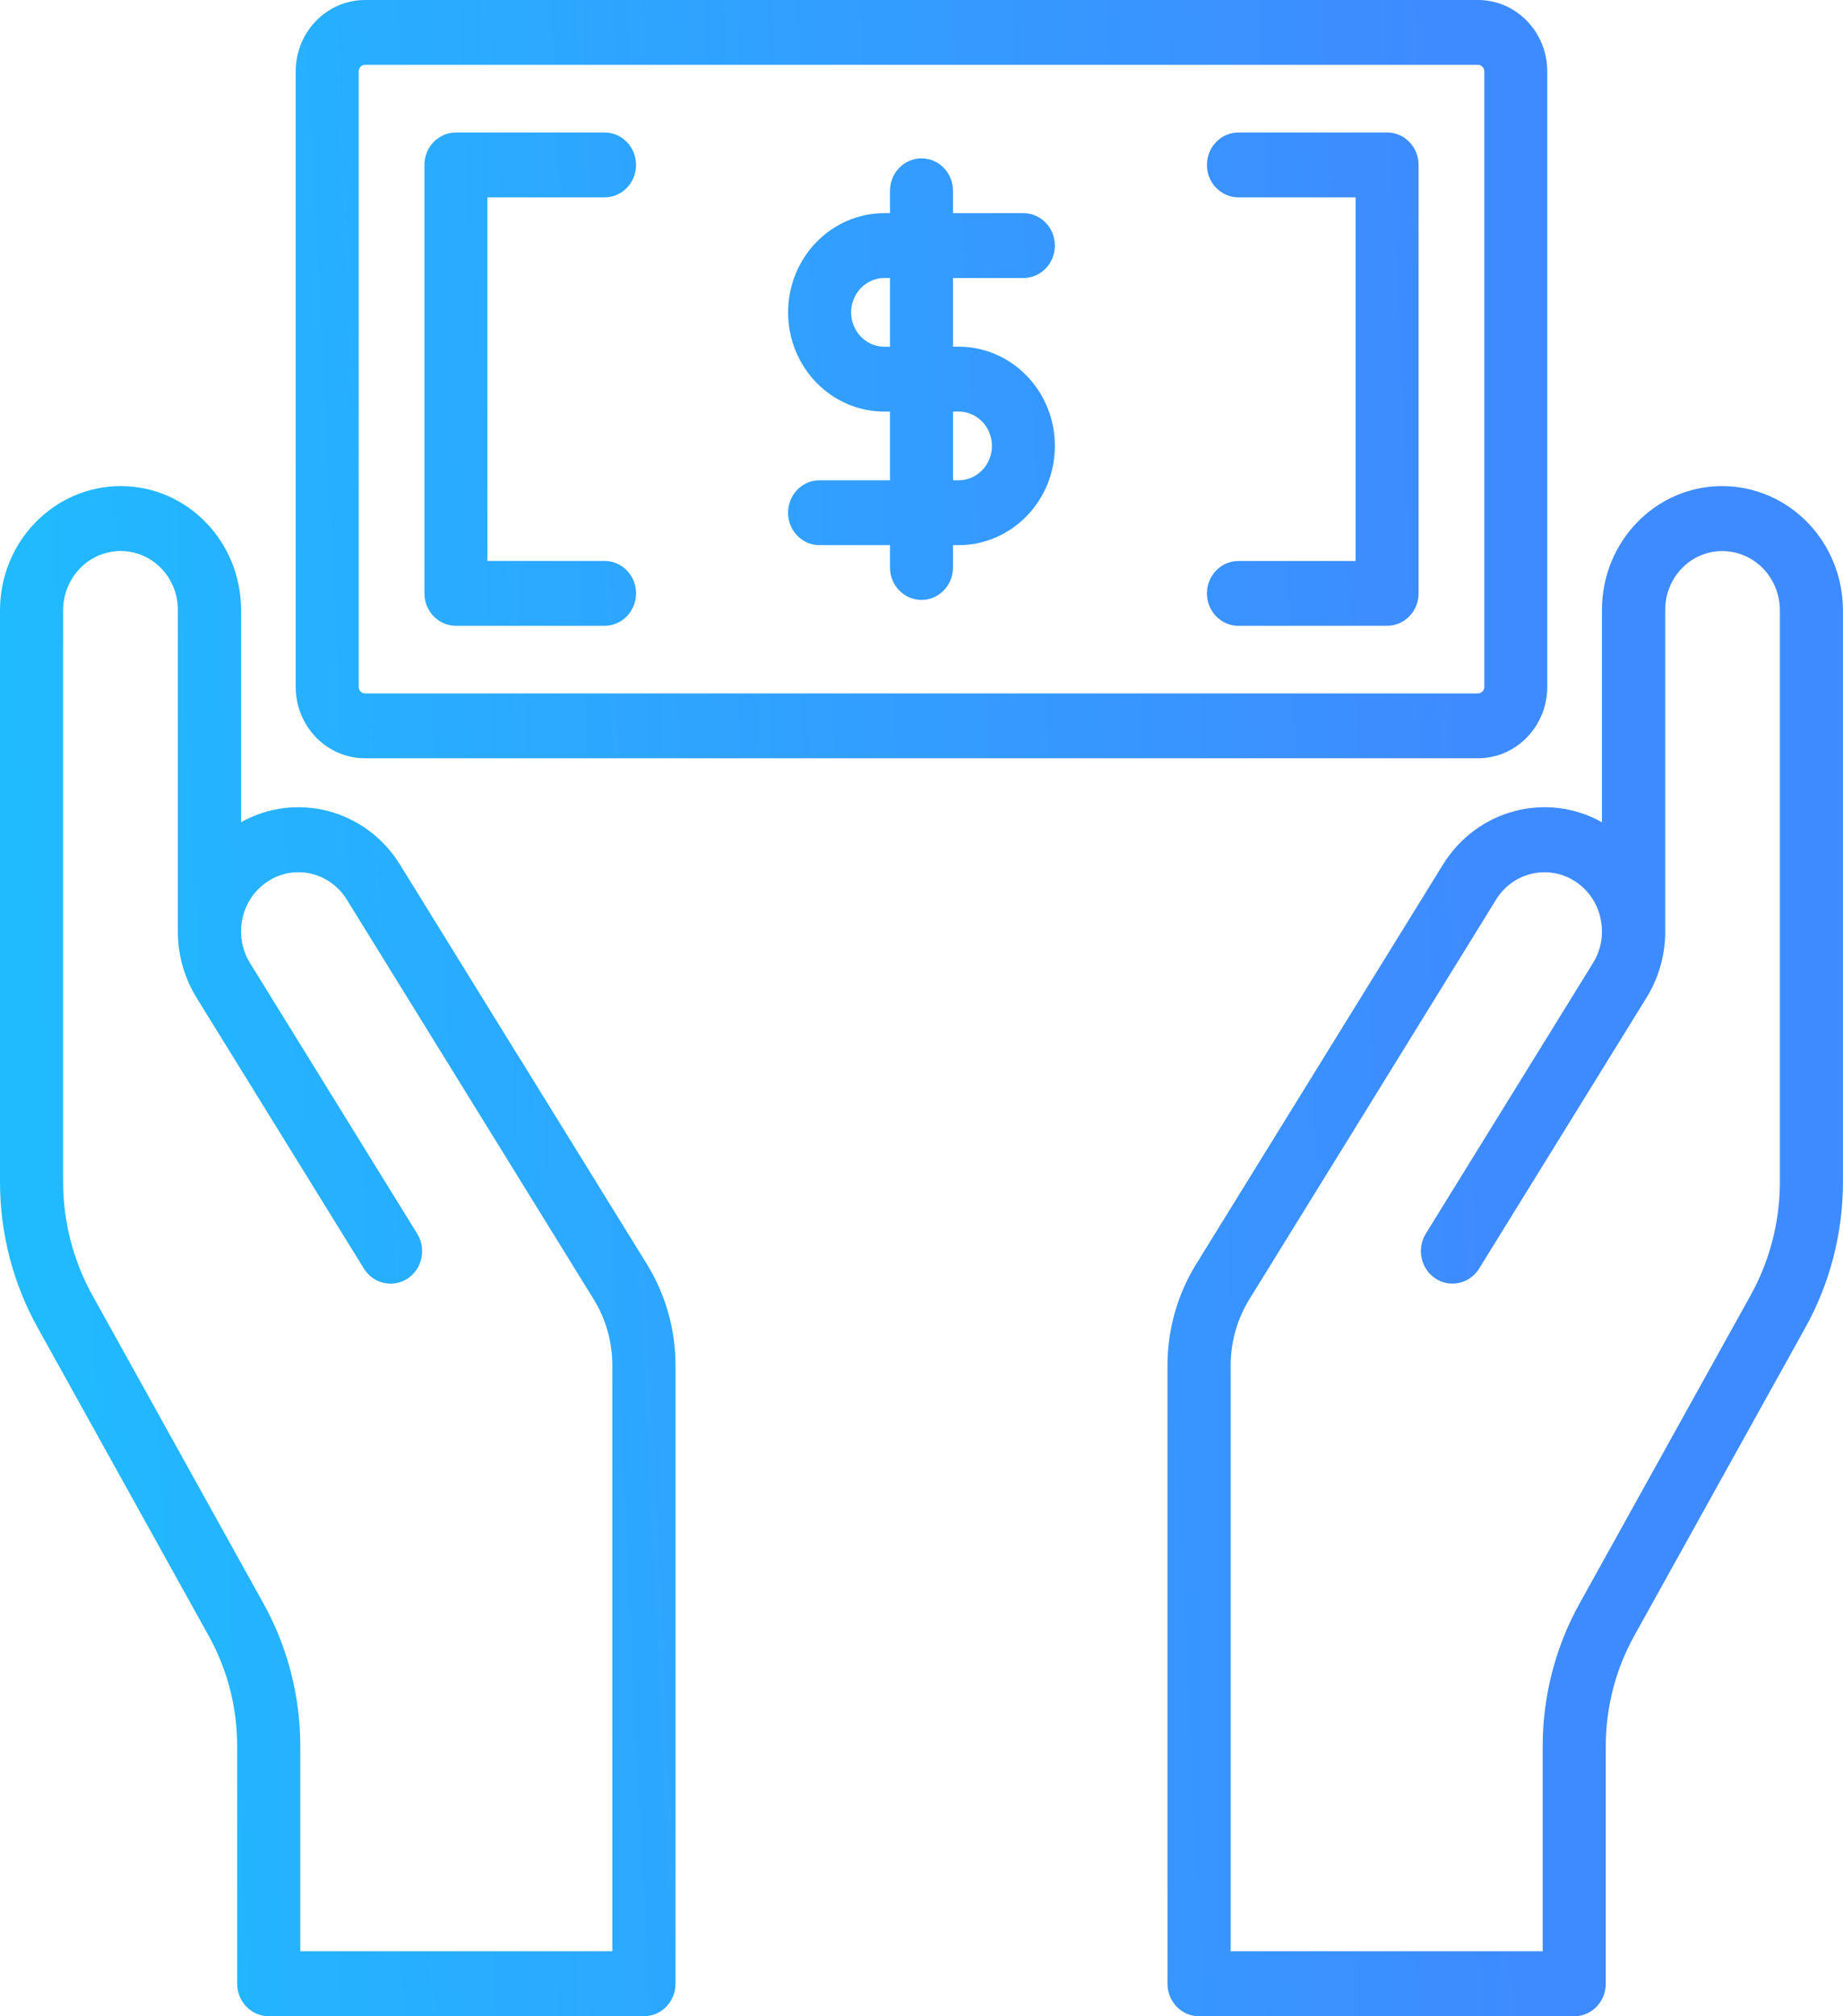
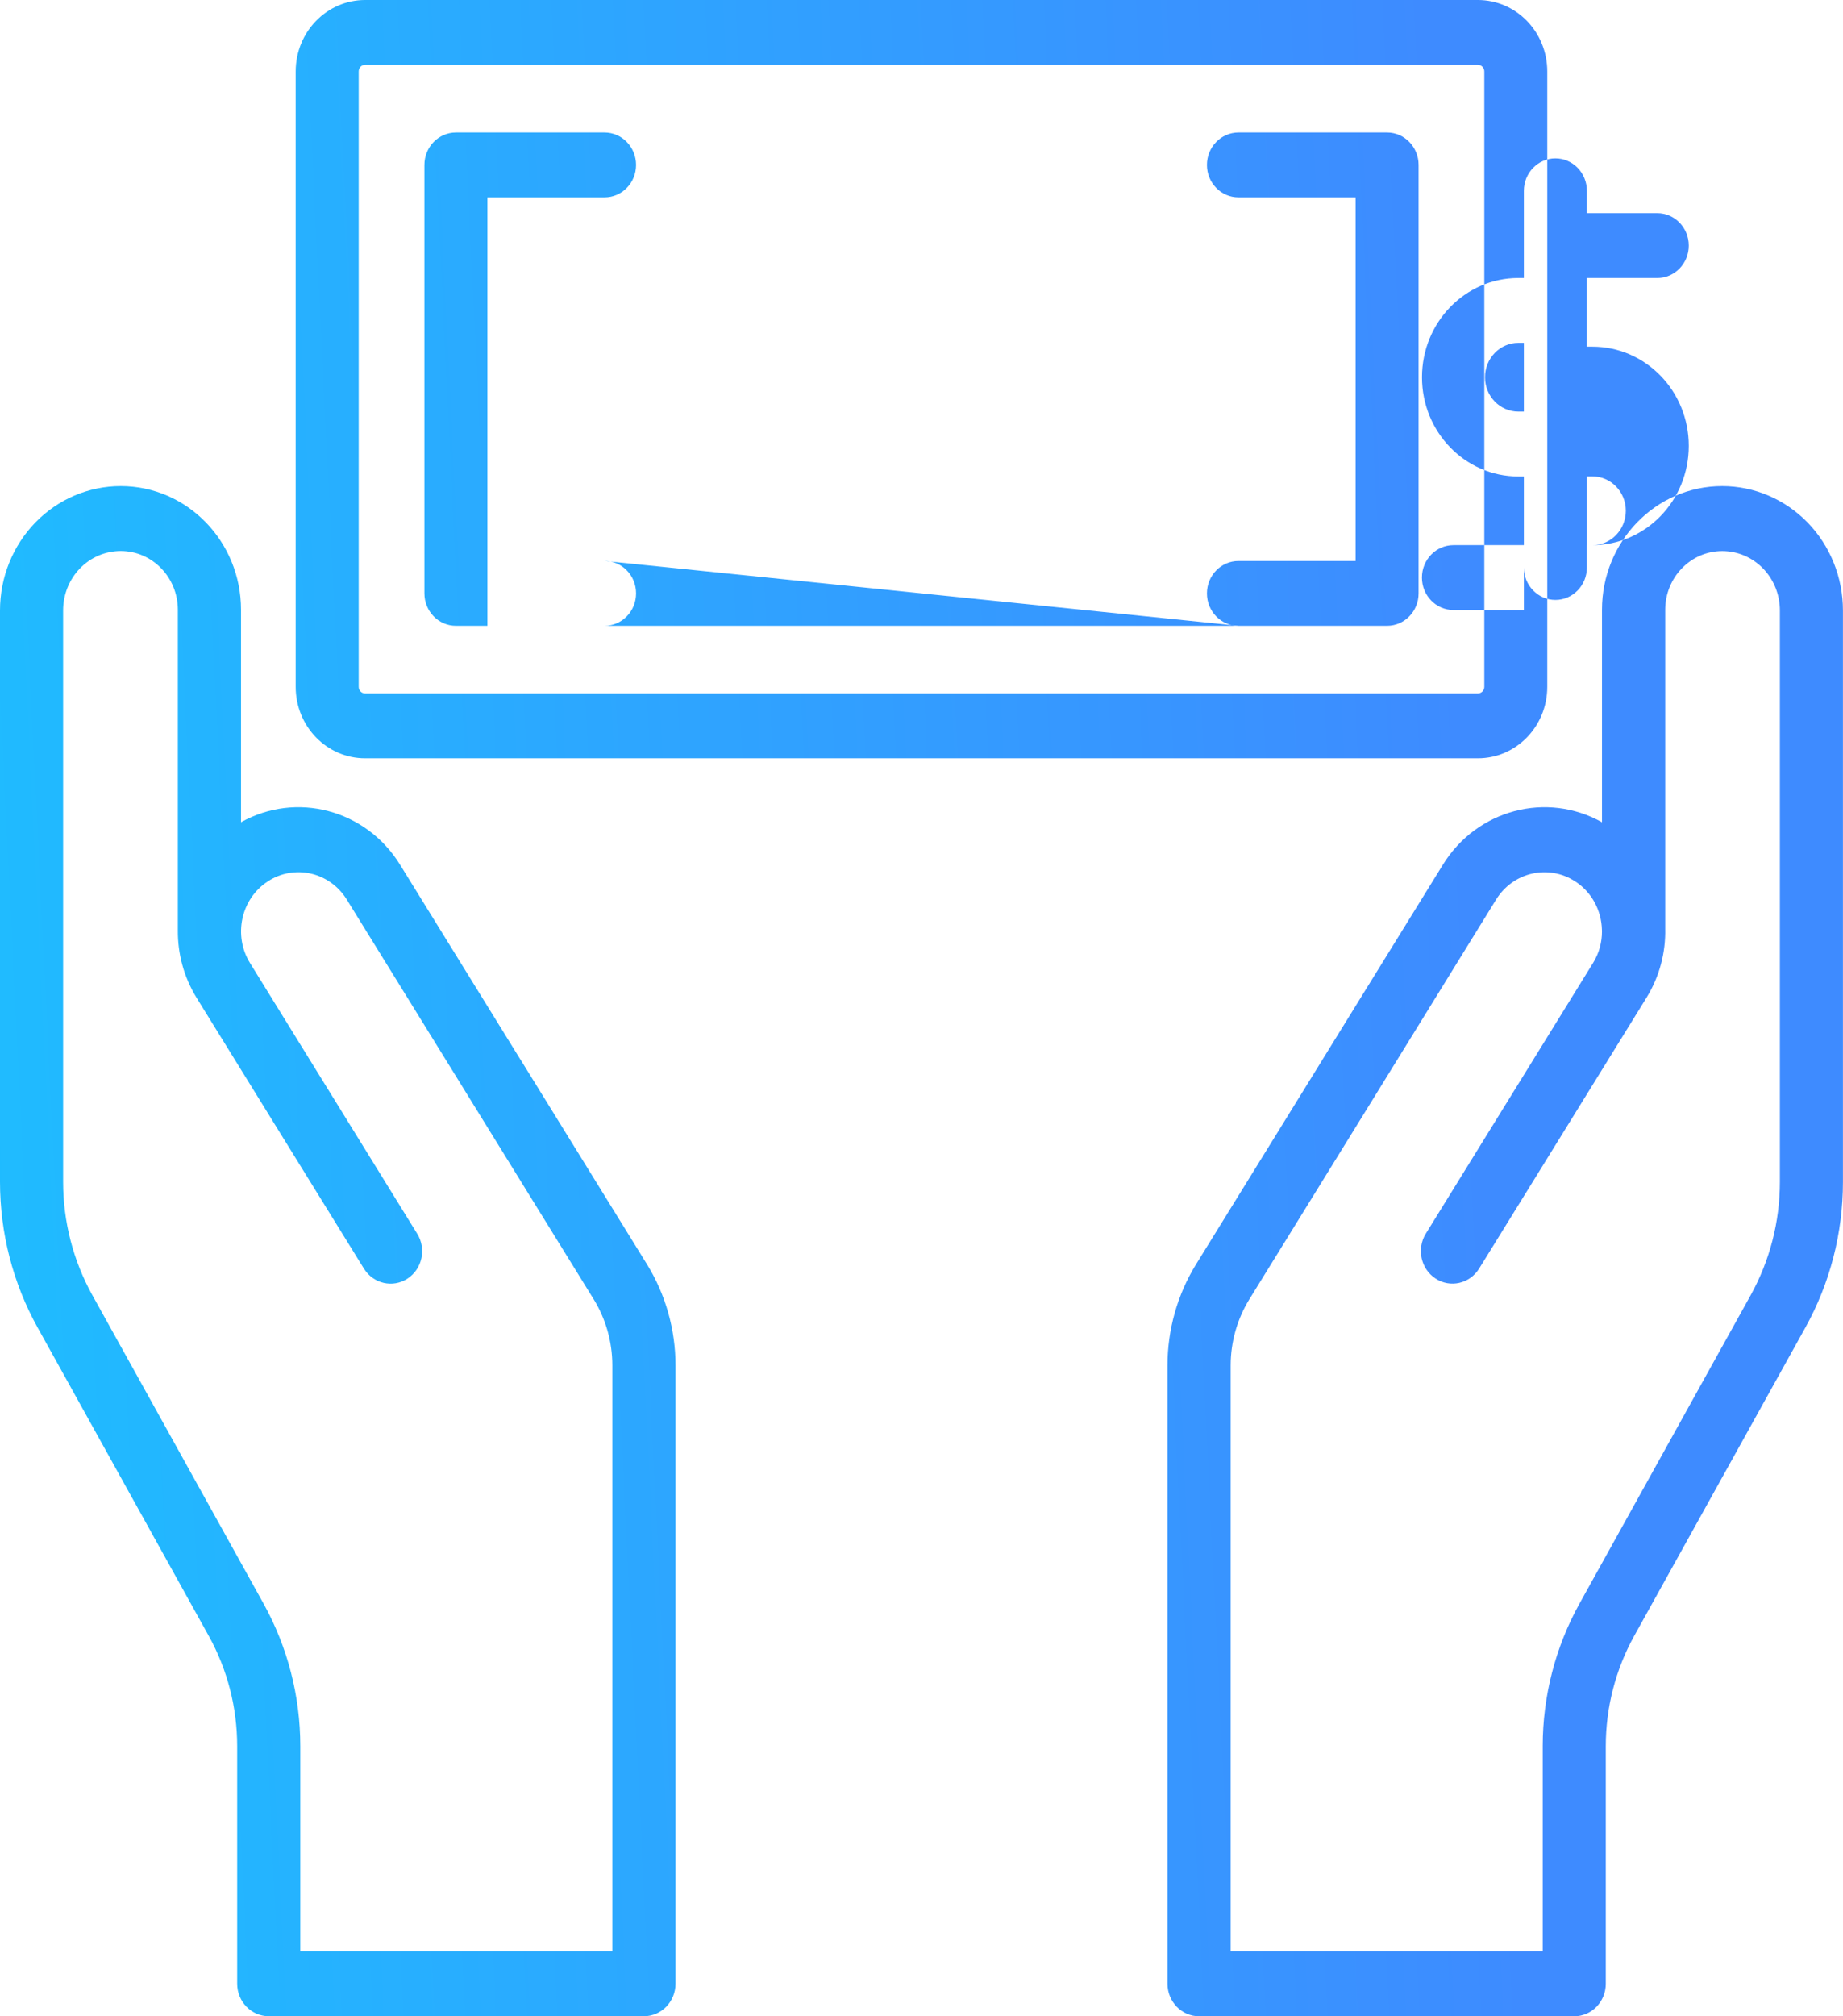
<svg xmlns="http://www.w3.org/2000/svg" width="32" height="35" viewBox="0 0 32 35" fill="none">
-   <path fill-rule="evenodd" clip-rule="evenodd" d="M9.041 18.401c-.002-.002-.003-.005-.004-.007l-2.091-3.384c-.594-.961-1.804-1.273-2.761-.737v-3.687c0-1.186-.935-2.148-2.088-2.148h-.001c-.556 0-1.089.227-1.482.632C.221 9.474 0 10.023 0 10.595v9.921c0 .887.224 1.757.652 2.527l2.973 5.355c.323.582.493 1.241.493 1.912v4.125c0 .311.246.564.548.564h6.515c.303 0 .548-.253.548-.564V23.702c0-.622-.172-1.231-.496-1.756-.712-1.151-2.105-3.405-2.191-3.546l0.0 0Zm18.773-4.128c-.957-.536-2.167-.224-2.761.737l-2.091 3.384c-.002.002-.003.004-.004.007-.086.14-1.48 2.395-2.191 3.546-.324.525-.496 1.134-.496 1.756v10.733c0 .311.246.564.548.564h6.514c.303 0 .548-.253.548-.564v-4.125c0-.671.17-1.33.493-1.913l2.973-5.354c.428-.77.652-1.641.652-2.527v-9.921c0-.572-.221-1.122-.614-1.526-.393-.404-.926-.632-1.482-.632h-.001c-1.153 0-2.087.962-2.087 2.148v3.687ZM3.088 16.146v-5.561c0-.563-.444-1.02-.991-1.02h-.001c-.265 0-.52.108-.707.301-.187.193-.293.455-.293.728v9.921c0 .69.175 1.368.507 1.967l2.973 5.355c.418.753.638 1.606.638 2.473v3.561h5.418V23.702c0-.408-.113-.807-.325-1.15-.734-1.188-2.195-3.553-2.195-3.553-.001-.002-.003-.005-.004-.007l-2.087-3.377c-.295-.477-.91-.618-1.373-.314l-.001.001c-.464.304-.601.938-.306 1.415l2.903 4.699c.163.263.087.612-.168.779-.256.167-.594.089-.757-.173L3.415 17.323c-.226-.366-.331-.774-.327-1.177l0.0 0ZM23.892 18.993c-.002.002-.003.005-.004.007 0 0-1.46 2.364-2.195 3.553-.212.344-.325.742-.325 1.15v10.168h5.418v-3.561c0-.867.22-1.719.638-2.472l2.973-5.355c.332-.599.507-1.277.507-1.967v-9.921c0-.273-.106-.535-.293-.728-.188-.193-.442-.301-.707-.301h-.001c-.547 0-.99.456-.99 1.02v5.534c.009.411-.096.829-.327 1.202l-2.904 4.699c-.163.263-.501.34-.757.173-.255-.167-.331-.516-.169-.779l2.904-4.699c.106-.171.156-.362.155-.551 0-.007-.001-.014-.001-.02v-.005c-.008-.329-.17-.648-.461-.838.088.057.086.056-.002-.001-.463-.303-1.079-.163-1.374.314L23.892 18.993Zm2.973-17.753C26.865.555 26.326 0 25.66 0H6.339c-.665 0-1.205.555-1.205 1.24V11.923c0 .685.54 1.24 1.205 1.24H25.66c.666 0 1.205-.555 1.205-1.24V1.24Zm-1.093 0V11.923c0 .063-.05.114-.112.114H6.339c-.061 0-.111-.051-.111-.114V1.24c0-.064.05-.115.111-.115H25.66c.061 0 .112.051.112.115Zm-4.269 9.623h2.581c.302 0 .547-.252.547-.563V2.863c0-.311-.245-.563-.547-.563h-2.581c-.302 0-.547.252-.547.563 0 .311.245.563.547.563h2.034v6.312h-2.034c-.302 0-.547.252-.547.563 0 .311.245.563.547.563ZM10.497 9.737H8.463V3.426h2.034c.302 0 .547-.252.547-.563 0-.31-.245-.563-.547-.563H7.916c-.302 0-.547.252-.547.563V10.3c0 .311.245.563.547.563h2.581c.302 0 .547-.252.547-.563 0-.311-.245-.563-.547-.563Zm4.956-6.037h-.096c-.924 0-1.673.771-1.673 1.723 0 .951.749 1.722 1.673 1.722h.096v1.192h-1.223c-.302 0-.547.252-.547.563 0 .311.245.563.547.563h1.223V9.851c0 .31.245.563.547.563.302 0 .547-.252.547-.563v-.388h.096c.924 0 1.673-.771 1.673-1.723 0-.951-.749-1.722-1.673-1.722h-.096V4.826h1.222c.302 0 .547-.252.547-.563 0-.311-.245-.563-.547-.563h-1.222v-.388c0-.311-.245-.563-.547-.563-.302 0-.547.252-.547.563v.388Zm1.095 3.445v1.192h.096c.32 0 .579-.267.579-.597 0-.329-.259-.596-.579-.596l-.096-0Zm-1.095-2.319h-.096c-.32 0-.579.267-.579.597 0 .329.259.596.579.596h.096v-1.193Z" fill="url(#a)" />
+   <path fill-rule="evenodd" clip-rule="evenodd" d="M9.041 18.401c-.002-.002-.003-.005-.004-.007l-2.091-3.384c-.594-.961-1.804-1.273-2.761-.737v-3.687c0-1.186-.935-2.148-2.088-2.148h-.001c-.556 0-1.089.227-1.482.632C.221 9.474 0 10.023 0 10.595v9.921c0 .887.224 1.757.652 2.527l2.973 5.355c.323.582.493 1.241.493 1.912v4.125c0 .311.246.564.548.564h6.515c.303 0 .548-.253.548-.564V23.702c0-.622-.172-1.231-.496-1.756-.712-1.151-2.105-3.405-2.191-3.546l0.0 0Zm18.773-4.128c-.957-.536-2.167-.224-2.761.737l-2.091 3.384c-.002.002-.003.004-.004.007-.086.14-1.48 2.395-2.191 3.546-.324.525-.496 1.134-.496 1.756v10.733c0 .311.246.564.548.564h6.514c.303 0 .548-.253.548-.564v-4.125c0-.671.17-1.33.493-1.913l2.973-5.354c.428-.77.652-1.641.652-2.527v-9.921c0-.572-.221-1.122-.614-1.526-.393-.404-.926-.632-1.482-.632h-.001c-1.153 0-2.087.962-2.087 2.148v3.687ZM3.088 16.146v-5.561c0-.563-.444-1.02-.991-1.02h-.001c-.265 0-.52.108-.707.301-.187.193-.293.455-.293.728v9.921c0 .69.175 1.368.507 1.967l2.973 5.355c.418.753.638 1.606.638 2.473v3.561h5.418V23.702c0-.408-.113-.807-.325-1.15-.734-1.188-2.195-3.553-2.195-3.553-.001-.002-.003-.005-.004-.007l-2.087-3.377c-.295-.477-.91-.618-1.373-.314l-.001.001c-.464.304-.601.938-.306 1.415l2.903 4.699c.163.263.087.612-.168.779-.256.167-.594.089-.757-.173L3.415 17.323c-.226-.366-.331-.774-.327-1.177l0.0 0ZM23.892 18.993c-.002.002-.003.005-.004.007 0 0-1.46 2.364-2.195 3.553-.212.344-.325.742-.325 1.15v10.168h5.418v-3.561c0-.867.22-1.719.638-2.472l2.973-5.355c.332-.599.507-1.277.507-1.967v-9.921c0-.273-.106-.535-.293-.728-.188-.193-.442-.301-.707-.301h-.001c-.547 0-.99.456-.99 1.02v5.534c.009.411-.096.829-.327 1.202l-2.904 4.699c-.163.263-.501.34-.757.173-.255-.167-.331-.516-.169-.779l2.904-4.699c.106-.171.156-.362.155-.551 0-.007-.001-.014-.001-.02v-.005c-.008-.329-.17-.648-.461-.838.088.057.086.056-.002-.001-.463-.303-1.079-.163-1.374.314L23.892 18.993Zm2.973-17.753C26.865.555 26.326 0 25.66 0H6.339c-.665 0-1.205.555-1.205 1.24V11.923c0 .685.54 1.24 1.205 1.24H25.66c.666 0 1.205-.555 1.205-1.24V1.24Zm-1.093 0V11.923c0 .063-.05.114-.112.114H6.339c-.061 0-.111-.051-.111-.114V1.24c0-.064.05-.115.111-.115H25.66c.061 0 .112.051.112.115Zm-4.269 9.623h2.581c.302 0 .547-.252.547-.563V2.863c0-.311-.245-.563-.547-.563h-2.581c-.302 0-.547.252-.547.563 0 .311.245.563.547.563h2.034v6.312h-2.034c-.302 0-.547.252-.547.563 0 .311.245.563.547.563ZH8.463V3.426h2.034c.302 0 .547-.252.547-.563 0-.31-.245-.563-.547-.563H7.916c-.302 0-.547.252-.547.563V10.3c0 .311.245.563.547.563h2.581c.302 0 .547-.252.547-.563 0-.311-.245-.563-.547-.563Zm4.956-6.037h-.096c-.924 0-1.673.771-1.673 1.723 0 .951.749 1.722 1.673 1.722h.096v1.192h-1.223c-.302 0-.547.252-.547.563 0 .311.245.563.547.563h1.223V9.851c0 .31.245.563.547.563.302 0 .547-.252.547-.563v-.388h.096c.924 0 1.673-.771 1.673-1.723 0-.951-.749-1.722-1.673-1.722h-.096V4.826h1.222c.302 0 .547-.252.547-.563 0-.311-.245-.563-.547-.563h-1.222v-.388c0-.311-.245-.563-.547-.563-.302 0-.547.252-.547.563v.388Zm1.095 3.445v1.192h.096c.32 0 .579-.267.579-.597 0-.329-.259-.596-.579-.596l-.096-0Zm-1.095-2.319h-.096c-.32 0-.579.267-.579.597 0 .329.259.596.579.596h.096v-1.193Z" fill="url(#a)" />
  <defs>
    <linearGradient id="a" x1=".43" y1="37.188" x2="26.571" y2="35.904" gradientUnits="userSpaceOnUse">
      <stop stop-color="#1FBCFF" />
      <stop offset="1" stop-color="#3E8BFF" />
    </linearGradient>
  </defs>
</svg>